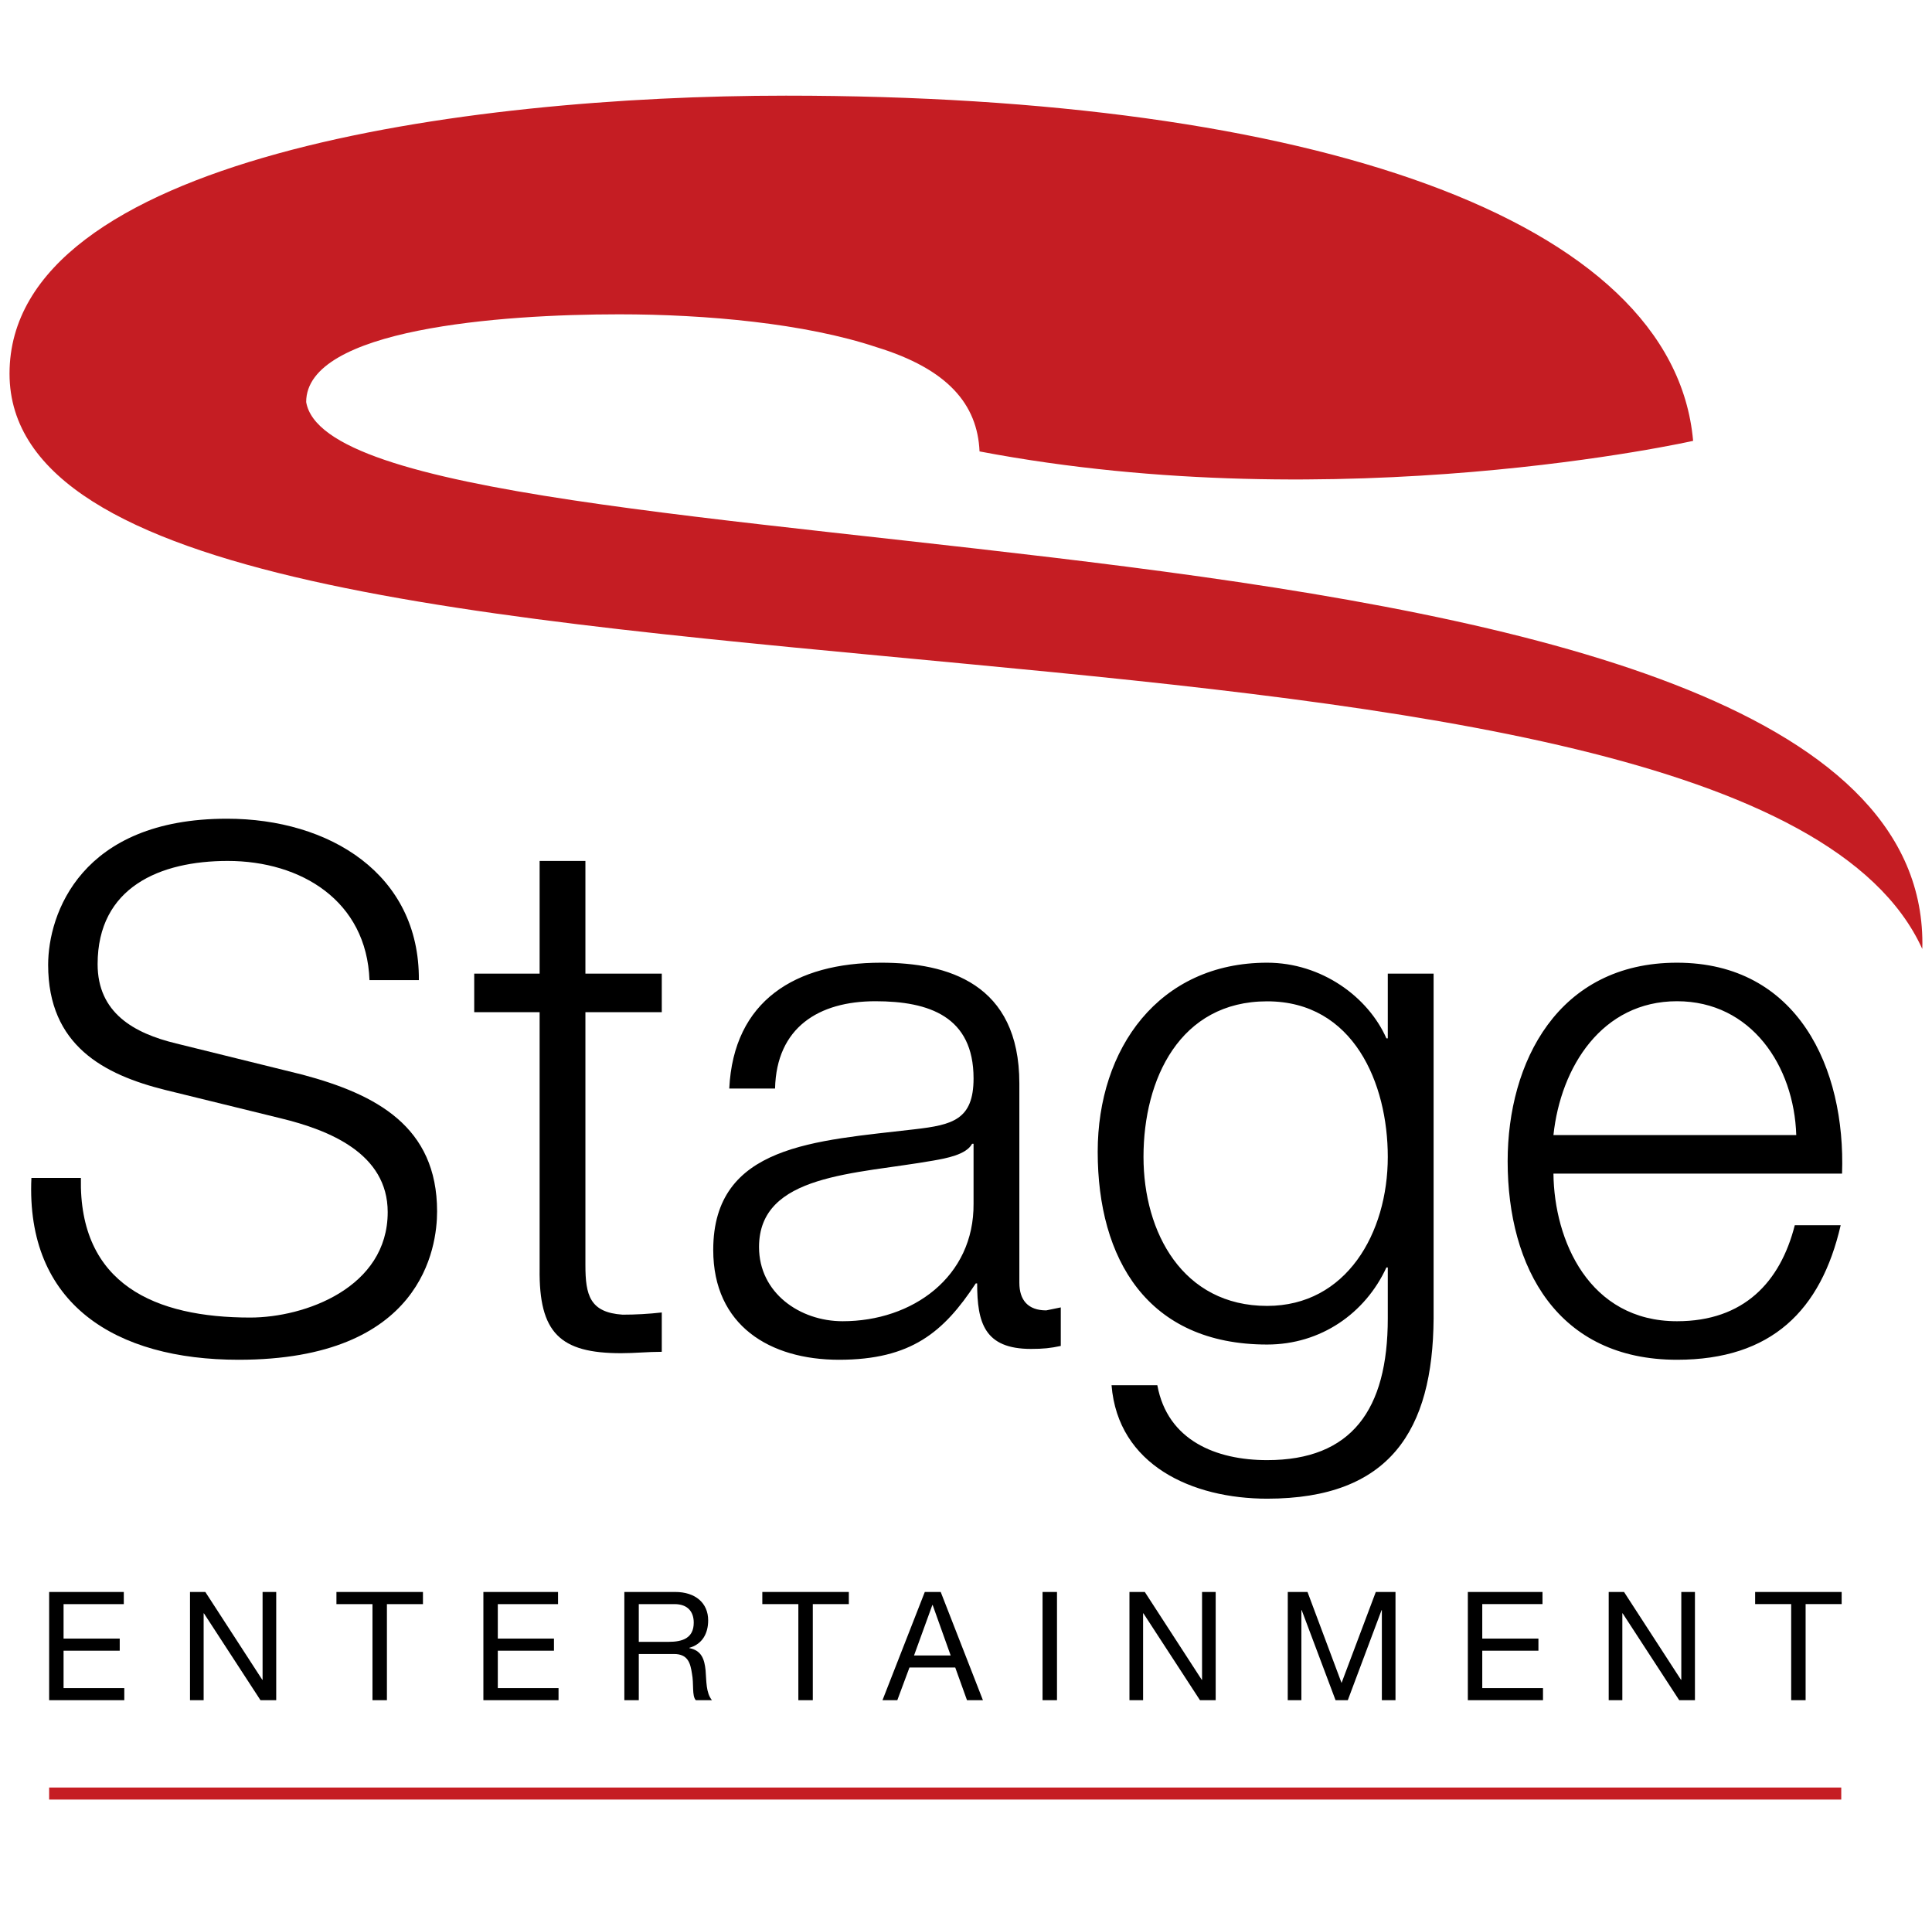
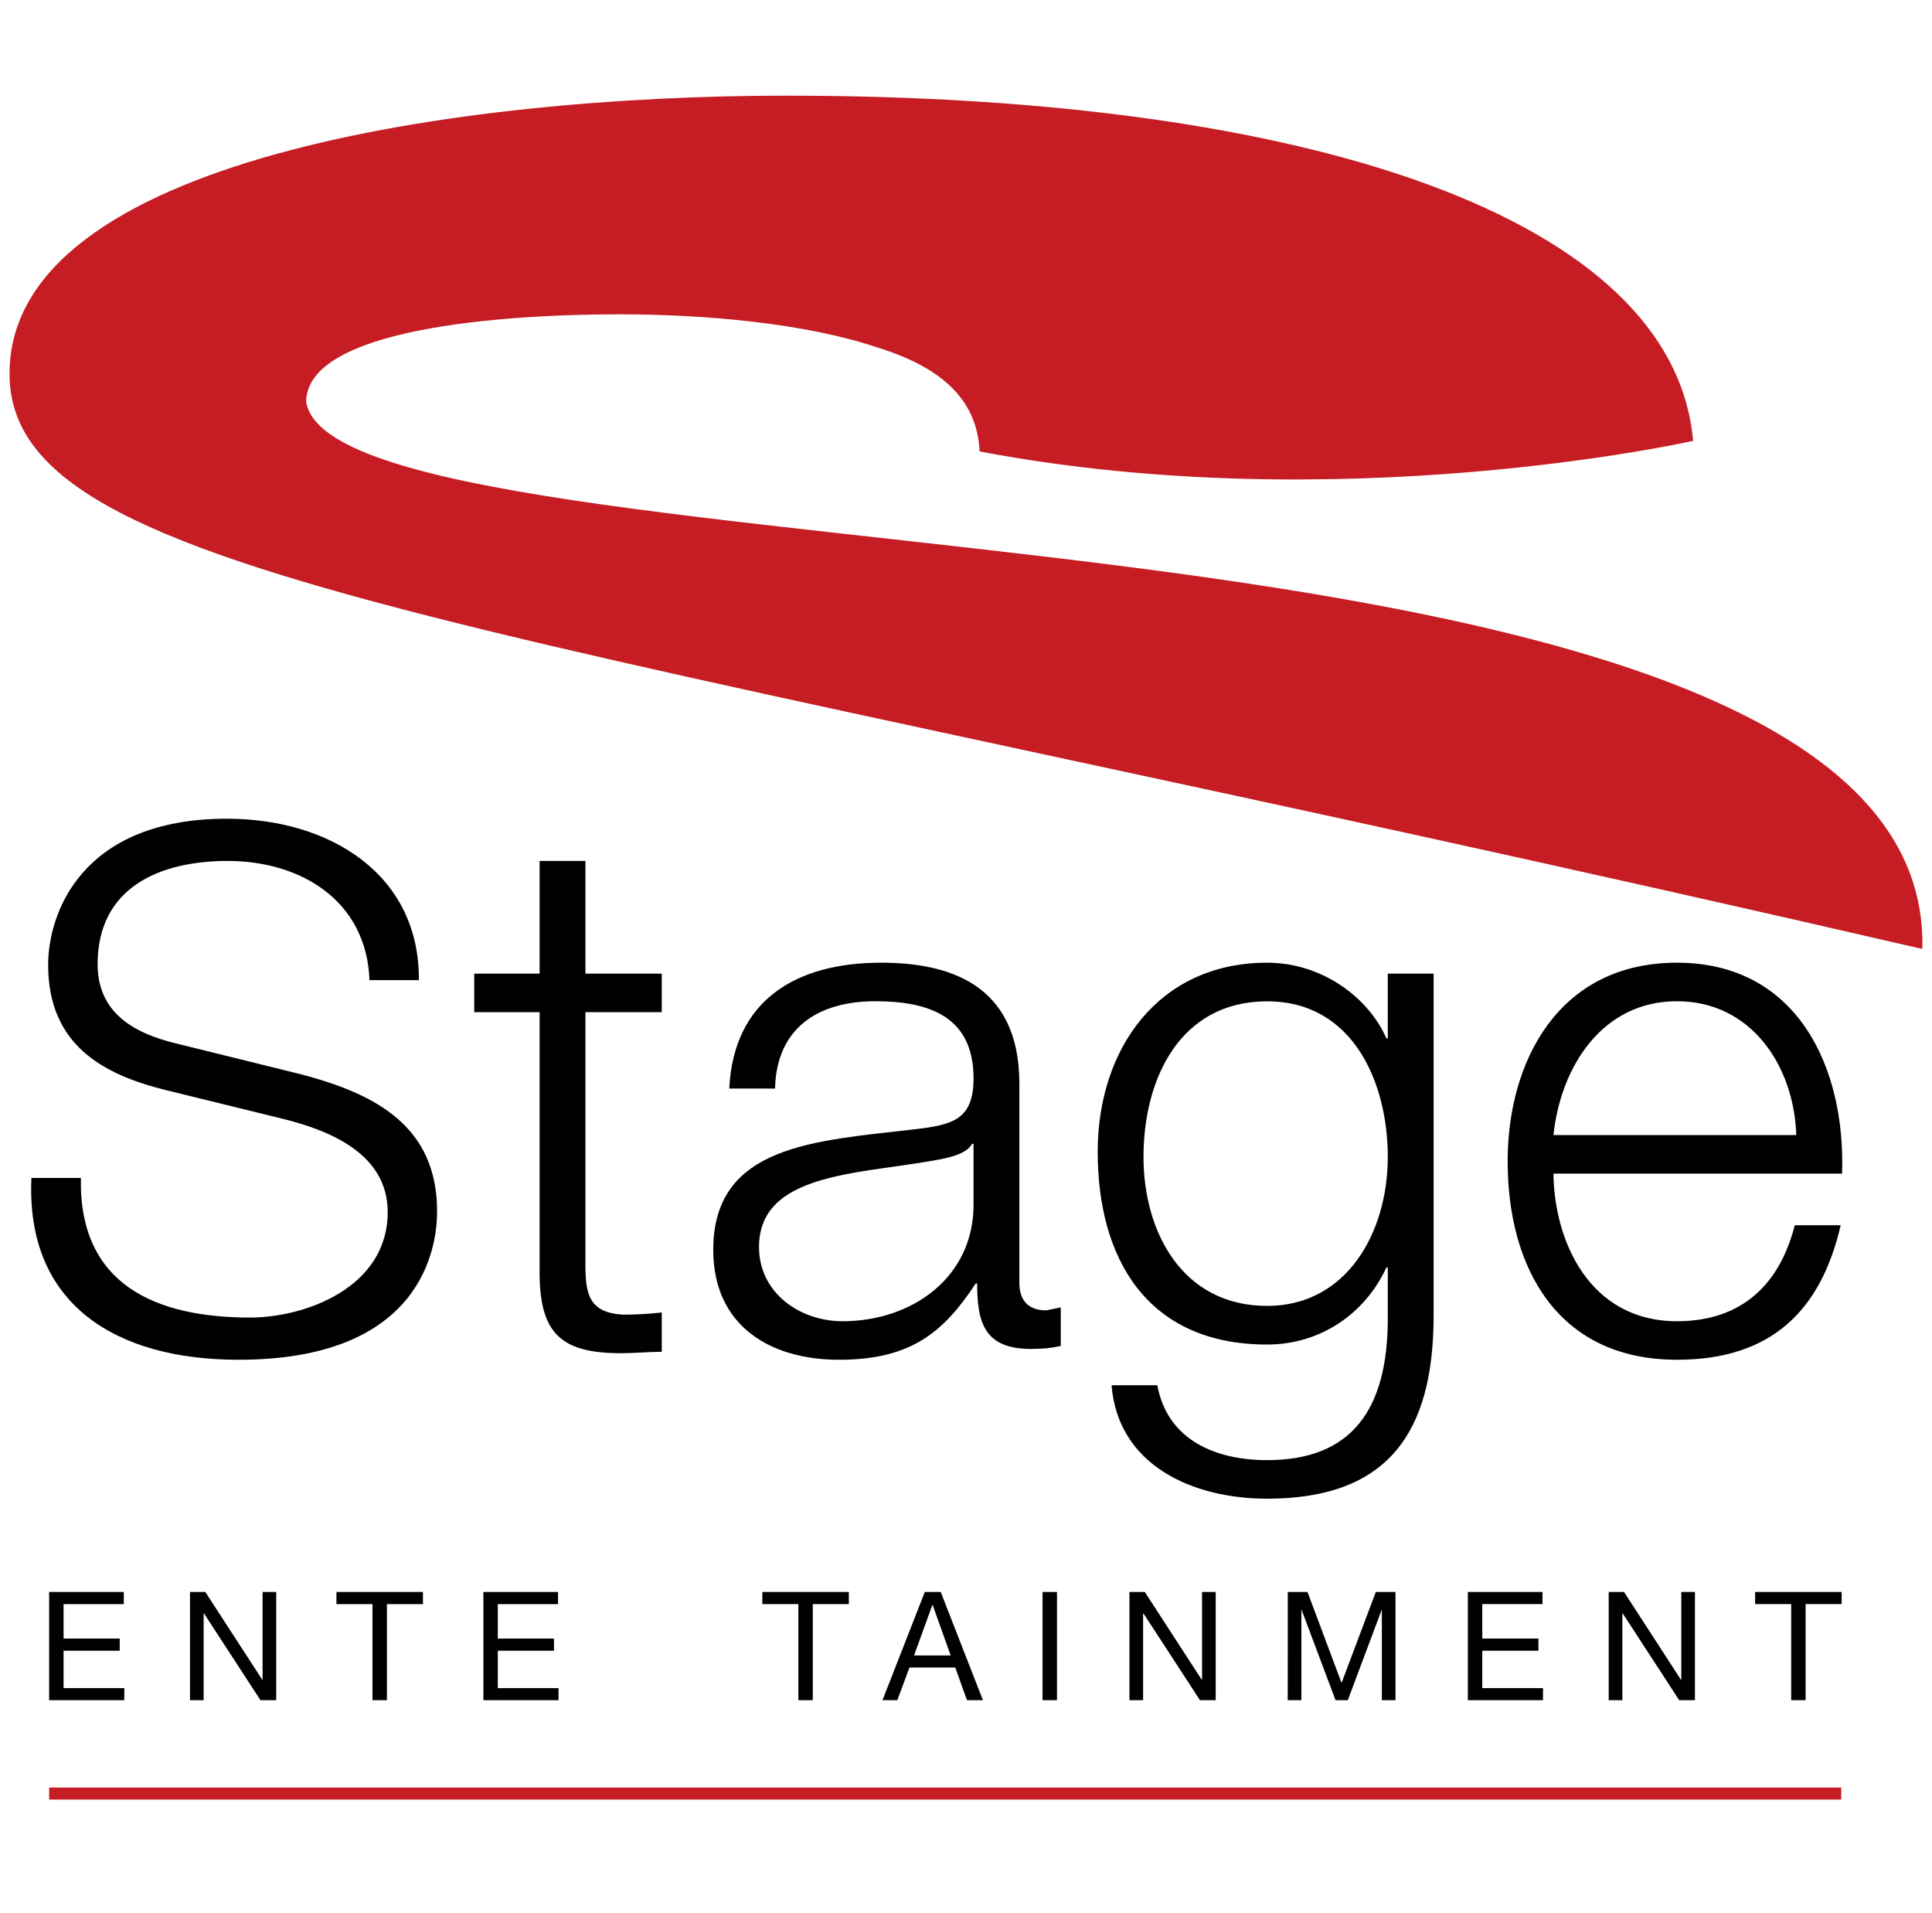
<svg xmlns="http://www.w3.org/2000/svg" width="101" height="100" viewBox="0 0 101 100" fill="none">
  <g clip-path="url(#clip0_800_309)">
-     <path d="M51.208 23.595C51.099 21.133 49.553 19.291 45.822 18.146C42.095 16.902 36.917 16.429 32.363 16.429C26.149 16.429 16.006 17.188 16.006 21.014C16.834 25.89 37.953 26.941 58.874 29.616C79.785 32.296 100.498 36.788 100.498 49.309L100.492 49.601C95.876 39.447 73.347 36.861 50.818 34.727C25.759 32.338 0.498 30.522 0.498 19.53C0.498 8.247 24.312 5 41.086 5C68.424 5 87.477 11.38 88.512 23.043C88.512 23.043 70.12 27.191 51.208 23.595Z" fill="#C51D23" />
+     <path d="M51.208 23.595C51.099 21.133 49.553 19.291 45.822 18.146C42.095 16.902 36.917 16.429 32.363 16.429C26.149 16.429 16.006 17.188 16.006 21.014C16.834 25.89 37.953 26.941 58.874 29.616C79.785 32.296 100.498 36.788 100.498 49.309L100.492 49.601C25.759 32.338 0.498 30.522 0.498 19.53C0.498 8.247 24.312 5 41.086 5C68.424 5 87.477 11.38 88.512 23.043C88.512 23.043 70.12 27.191 51.208 23.595Z" fill="#C51D23" />
    <path d="M1.642 61.57C1.341 68.18 6.05 71.073 12.473 71.073C22.09 71.073 22.85 65.182 22.85 63.319C22.85 58.874 19.66 57.199 15.819 56.173L9.204 54.539C7.003 54.008 5.103 52.942 5.103 50.397C5.103 46.369 8.372 45 11.905 45C15.741 45 19.165 47.087 19.316 51.229H21.897C21.939 45.687 17.224 42.793 11.864 42.793C4.229 42.793 2.517 47.774 2.517 50.433C2.517 54.654 5.441 56.173 8.637 56.97L14.679 58.453C17.188 59.062 20.268 60.28 20.268 63.355C20.268 67.311 15.933 68.867 13.081 68.867C8.143 68.867 4.114 67.154 4.229 61.57H1.642ZM30.604 45H28.21V50.891H24.791V52.905H28.21V66.322C28.169 69.663 29.272 70.73 32.467 70.73C33.191 70.73 33.872 70.657 34.596 70.657V68.601C33.909 68.679 33.227 68.716 32.545 68.716C30.833 68.601 30.604 67.691 30.604 66.129V52.905H34.596V50.891H30.604" fill="black" />
    <path fill-rule="evenodd" clip-rule="evenodd" d="M40.518 56.897C40.591 53.707 42.798 52.333 45.764 52.333C48.574 52.333 50.895 53.134 50.895 56.366C50.895 58.531 49.792 58.797 47.815 59.026C42.647 59.635 37.286 59.822 37.286 65.333C37.286 69.288 40.253 71.073 43.859 71.073C47.627 71.073 49.334 69.632 51.01 67.082H51.083C51.083 69.138 51.463 70.506 53.898 70.506C54.544 70.506 54.924 70.465 55.455 70.35V68.336L54.695 68.492C53.742 68.492 53.289 67.956 53.289 67.045V56.632C53.289 51.386 49.527 50.319 46.066 50.319C41.585 50.319 38.348 52.297 38.124 56.897H40.518ZM50.895 62.903C50.932 66.744 47.7 69.059 44.052 69.059C41.809 69.059 39.68 67.576 39.68 65.182C39.68 61.342 44.734 61.383 48.803 60.66C49.449 60.545 50.516 60.358 50.818 59.785H50.895V62.903ZM74.945 50.891H72.55V54.274H72.478C71.525 52.109 69.09 50.319 66.243 50.319C60.581 50.319 57.385 54.805 57.385 60.202C57.385 65.791 59.972 70.277 66.243 70.277C69.053 70.277 71.374 68.643 72.478 66.249H72.55V68.909C72.55 73.697 70.651 76.319 66.243 76.319C63.578 76.319 61.033 75.294 60.503 72.406H58.109C58.447 76.585 62.329 78.334 66.243 78.334C72.665 78.334 74.908 74.758 74.945 68.909V50.891ZM66.243 68.258C61.83 68.258 59.779 64.422 59.779 60.467C59.779 56.403 61.679 52.338 66.243 52.338C70.765 52.338 72.55 56.632 72.55 60.467C72.55 64.459 70.38 68.258 66.243 68.258ZM81.21 59.328C81.59 55.757 83.755 52.333 87.669 52.333C91.551 52.333 93.789 55.716 93.904 59.328H81.21ZM96.298 61.342C96.49 55.83 93.982 50.319 87.669 50.319C81.439 50.319 78.816 55.528 78.816 60.696C78.816 66.28 81.439 71.073 87.669 71.073C92.613 71.073 95.2 68.487 96.225 64.043H93.826C93.071 67.009 91.166 69.059 87.669 69.059C83.073 69.059 81.247 64.839 81.21 61.342" fill="black" />
    <path d="M2.569 88.867H6.498V88.237H3.323V86.28H6.259V85.645H3.323V83.845H6.472V83.21H2.569V88.867ZM9.933 88.867H10.646V84.329H10.662L13.617 88.867H14.44V83.21H13.727V87.8H13.711L10.734 83.21H9.933V88.867ZM19.472 88.867H20.227V83.845H22.111V83.21H17.588V83.845H19.472V88.867ZM25.27 88.867H29.199V88.237H26.024V86.28H28.96V85.645H26.024V83.845H29.173V83.21H25.27" fill="black" />
-     <path fill-rule="evenodd" clip-rule="evenodd" d="M32.639 88.867H33.394V86.452H35.231C35.959 86.452 36.09 86.92 36.173 87.472C36.282 88.029 36.162 88.638 36.376 88.867H37.219C36.901 88.476 36.933 87.862 36.886 87.305C36.829 86.754 36.693 86.27 36.038 86.145V86.129C36.719 85.937 37.021 85.375 37.021 84.693C37.021 83.793 36.36 83.21 35.298 83.21H32.639V88.867ZM33.394 85.817V83.845H35.262C35.965 83.845 36.267 84.256 36.267 84.813C36.267 85.635 35.663 85.817 34.96 85.817" fill="black" />
    <path d="M41.736 88.867H42.491V83.845H44.375V83.21H39.852V83.845H41.736" fill="black" />
    <path fill-rule="evenodd" clip-rule="evenodd" d="M48.741 83.891H48.757L49.699 86.53H47.783L48.741 83.891ZM46.134 88.867H46.909L47.544 87.16H49.938L50.552 88.867H51.385L49.178 83.21H48.346" fill="black" />
    <path d="M54.502 88.866H55.257V83.21H54.502V88.866ZM59.045 88.866H59.758V84.328H59.775L62.731 88.866H63.553V83.21H62.84V87.8H62.824L59.847 83.21H59.045V88.866ZM67.32 88.866H68.033V84.162H68.05L69.819 88.866H70.46L72.224 84.162H72.24V88.866H72.953V83.21H71.923L70.133 87.966L68.353 83.21H67.322L67.32 88.866ZM76.735 88.866H80.664V88.237H77.489V86.28H80.425V85.645H77.489V83.844H80.638V83.21H76.735V88.866ZM84.099 88.866H84.812V84.328H84.829L87.784 88.866H88.607V83.21H87.894V87.8H87.877L84.9 83.21H84.099V88.866ZM93.638 88.866H94.393V83.844H96.277V83.21H91.754V83.844H93.638" fill="black" />
    <path d="M2.569 94.061H96.256V93.432H2.569V94.061Z" fill="#C51D23" />
  </g>
  <defs>
    <clipPath id="clip0_800_309">
      <rect width="99.998" height="100" fill="white" transform="translate(0.498)" />
    </clipPath>
  </defs>
</svg>